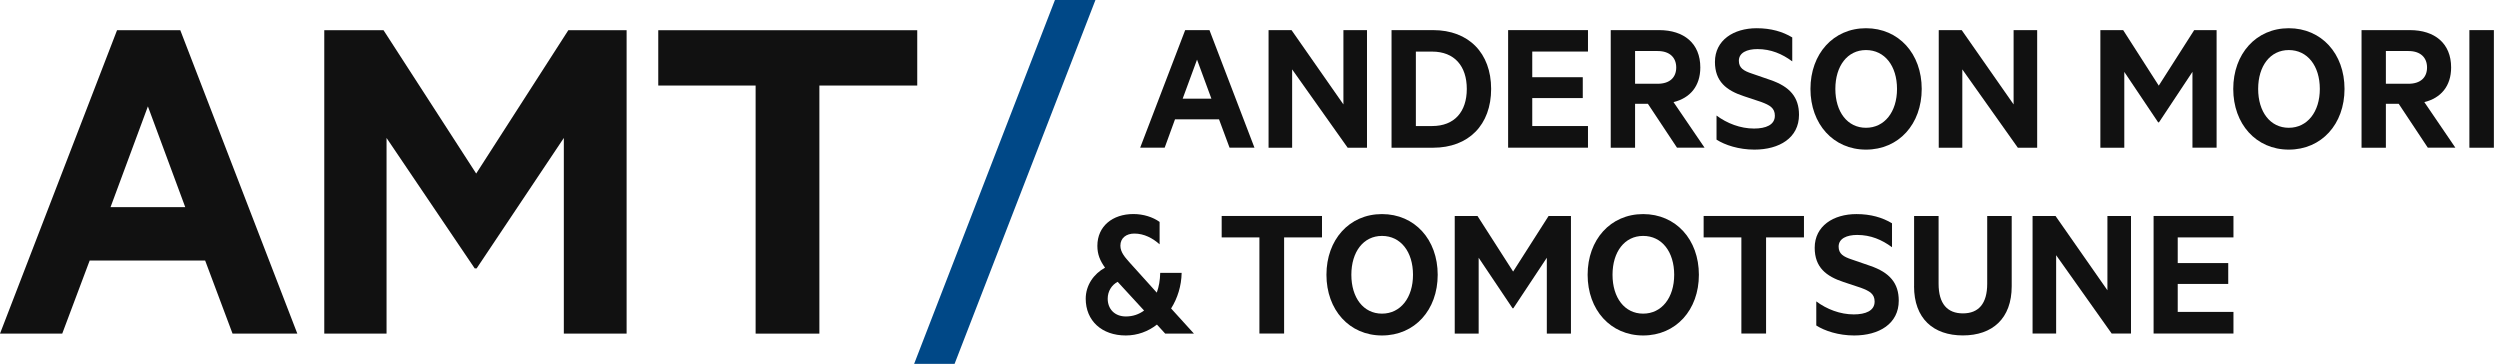
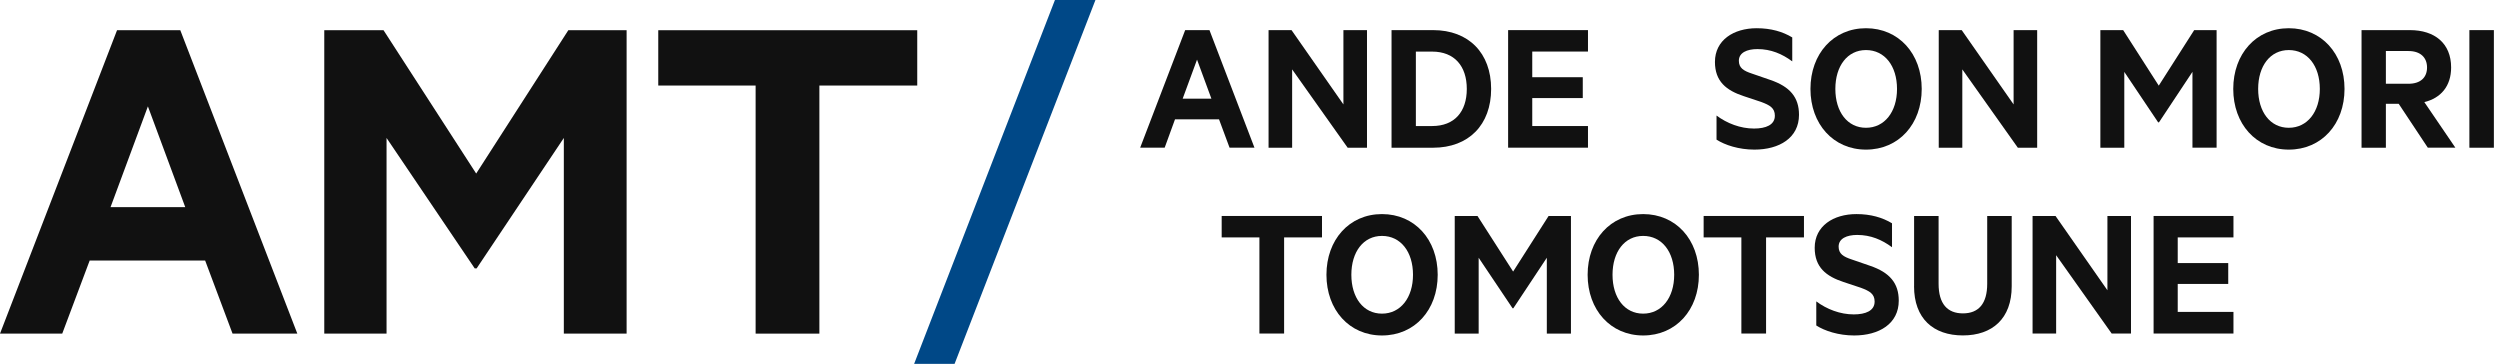
<svg xmlns="http://www.w3.org/2000/svg" width="213" height="31" viewBox="0 0 213 31" fill="none">
  <path d="M40.614 22.867H40.445L32.934 11.754V28.425H27.628V2.575H32.677L40.571 14.786L48.421 2.575H53.387V28.425H48.038V11.754L40.61 22.867H40.614Z" fill="#111111" />
  <path d="M12.603 9.057L9.418 17.648H15.783L12.599 9.057H12.603ZM9.972 2.575H15.361L25.332 28.425H19.813L17.478 22.196H7.641L5.302 28.425H0L9.972 2.575Z" fill="#111111" />
  <path d="M56.088 2.575H78.149V7.288H69.811V28.425H64.379V7.288H56.084V2.575H56.088Z" fill="#111111" />
  <path d="M81.33 31L93.332 0H89.881L77.884 31H81.33Z" fill="#004887" />
  <path d="M100.763 8.408H103.212L101.987 5.08L100.763 8.408ZM103.046 2.566L106.88 12.582H104.758L103.861 10.168H100.11L99.23 12.582H97.143L100.977 2.566H103.05H103.046Z" fill="#111111" />
  <path d="M116.468 12.586H114.821L110.09 5.912V12.586H108.082V2.566H110.038L114.459 8.896V2.566H116.468V12.582V12.586Z" fill="#111111" />
  <path d="M122.017 10.739C123.926 10.739 124.971 9.515 124.971 7.576C124.971 5.638 123.926 4.396 122.017 4.396H120.632V10.743H122.017V10.739ZM118.559 2.566H122.1C125.132 2.566 127.045 4.522 127.045 7.576C127.045 10.63 125.137 12.586 122.1 12.586H118.559V2.566Z" fill="#111111" />
  <path d="M135.296 2.566V4.392H130.548V6.579H134.852V8.356H130.548V10.739H135.296V12.582H128.492V2.566H135.296Z" fill="#111111" />
-   <path d="M139.308 7.136H141.233C142.279 7.136 142.815 6.583 142.815 5.751C142.815 4.919 142.275 4.348 141.233 4.348H139.308V7.136ZM139.308 8.848V12.586H137.234V2.566H141.36C143.464 2.566 144.867 3.69 144.867 5.747C144.867 7.345 143.987 8.356 142.584 8.7L145.228 12.582H142.88L140.401 8.844H139.308V8.848Z" fill="#111111" />
  <path d="M146.243 9.841C147.141 10.512 148.282 10.952 149.441 10.952C150.452 10.952 151.218 10.643 151.218 9.859C151.218 9.205 150.796 8.961 150.042 8.682L148.574 8.194C147.088 7.707 146.113 6.94 146.113 5.276C146.113 3.415 147.711 2.405 149.667 2.405C150.892 2.405 151.885 2.697 152.7 3.189V5.228C151.837 4.592 150.887 4.182 149.733 4.182C148.835 4.182 148.151 4.492 148.151 5.175C148.151 5.794 148.561 6.038 149.262 6.269L150.826 6.809C152.508 7.38 153.275 8.295 153.275 9.78C153.275 11.754 151.593 12.747 149.476 12.747C148.138 12.747 146.962 12.355 146.248 11.897V9.841L146.243 9.841Z" fill="#111111" />
  <path d="M158.982 4.265C157.4 4.265 156.372 5.62 156.372 7.576C156.372 9.532 157.4 10.887 158.982 10.887C160.563 10.887 161.626 9.532 161.626 7.576C161.626 5.62 160.58 4.265 158.982 4.265ZM158.982 12.747C156.194 12.747 154.251 10.56 154.251 7.576C154.251 4.592 156.194 2.405 158.982 2.405C161.77 2.405 163.73 4.574 163.73 7.576C163.73 10.577 161.774 12.747 158.982 12.747Z" fill="#111111" />
  <path d="M173.567 12.586H171.92L167.189 5.912V12.586H165.181V2.566H167.137L171.559 8.896V2.566H173.567V12.582V12.586Z" fill="#111111" />
  <path d="M183.879 10.43L180.99 6.126V12.586H178.951V2.566H180.894L183.926 7.297L186.945 2.566H188.854V12.582H186.797V6.121L183.944 10.425H183.879V10.43Z" fill="#111111" />
  <path d="M195.004 4.265C193.423 4.265 192.395 5.62 192.395 7.576C192.395 9.532 193.423 10.887 195.004 10.887C196.586 10.887 197.649 9.532 197.649 7.576C197.649 5.62 196.603 4.265 195.004 4.265ZM195.004 12.747C192.216 12.747 190.273 10.56 190.273 7.576C190.273 4.592 192.216 2.405 195.004 2.405C197.792 2.405 199.753 4.574 199.753 7.576C199.753 10.577 197.797 12.747 195.004 12.747Z" fill="#111111" />
  <path d="M203.277 7.136H205.202C206.248 7.136 206.784 6.583 206.784 5.751C206.784 4.919 206.244 4.348 205.202 4.348H203.277V7.136ZM203.277 8.848V12.586H201.203V2.566H205.329C207.433 2.566 208.836 3.69 208.836 5.747C208.836 7.345 207.956 8.356 206.553 8.7L209.197 12.582H206.849L204.37 8.844H203.277V8.848Z" fill="#111111" />
  <path d="M212.478 12.586H210.391V2.566H212.478V12.582V12.586Z" fill="#111111" />
-   <path d="M97.478 26.461L95.226 24.012C94.721 24.274 94.376 24.81 94.376 25.446C94.376 26.326 94.965 26.962 95.927 26.962C96.515 26.962 97.038 26.783 97.478 26.456L97.478 26.461ZM95.457 20.932C95.457 21.503 95.866 21.943 96.289 22.418L98.558 24.932C98.737 24.444 98.837 23.873 98.85 23.25H100.676C100.658 24.343 100.332 25.402 99.778 26.282L101.721 28.421H99.273L98.572 27.654C97.822 28.242 96.907 28.582 95.914 28.582C93.875 28.582 92.503 27.328 92.503 25.45C92.503 24.309 93.187 23.328 94.15 22.806C93.727 22.218 93.496 21.682 93.496 20.945C93.496 19.281 94.786 18.236 96.563 18.236C97.426 18.236 98.227 18.497 98.798 18.907V20.815C98.21 20.292 97.478 19.9 96.646 19.9C95.962 19.9 95.457 20.275 95.457 20.928L95.457 20.932Z" fill="#111111" />
  <path d="M104.087 18.401H112.634V20.227H109.406V28.417H107.302V20.227H104.087V18.401Z" fill="#111111" />
  <path d="M117.744 20.1C116.163 20.1 115.135 21.455 115.135 23.411C115.135 25.367 116.163 26.722 117.744 26.722C119.325 26.722 120.388 25.367 120.388 23.411C120.388 21.455 119.343 20.1 117.744 20.1ZM117.744 28.582C114.956 28.582 113.013 26.395 113.013 23.411C113.013 20.427 114.956 18.24 117.744 18.24C120.532 18.24 122.492 20.409 122.492 23.411C122.492 26.412 120.537 28.582 117.744 28.582Z" fill="#111111" />
  <path d="M128.87 26.265L125.982 21.961V28.421H123.943V18.406H125.886L128.918 23.137L131.937 18.406H133.845V28.421H131.789V21.961L128.936 26.265H128.87Z" fill="#111111" />
  <path d="M139.997 20.1C138.415 20.1 137.387 21.455 137.387 23.411C137.387 25.367 138.415 26.722 139.997 26.722C141.578 26.722 142.641 25.367 142.641 23.411C142.641 21.455 141.595 20.1 139.997 20.1ZM139.997 28.582C137.208 28.582 135.266 26.395 135.266 23.411C135.266 20.427 137.208 18.24 139.997 18.24C142.785 18.24 144.745 20.409 144.745 23.411C144.745 26.412 142.789 28.582 139.997 28.582Z" fill="#111111" />
  <path d="M145.15 18.401H153.697V20.227H150.469V28.417H148.365V20.227H145.15V18.401Z" fill="#111111" />
  <path d="M154.743 25.676C155.64 26.347 156.782 26.787 157.94 26.787C158.951 26.787 159.718 26.478 159.718 25.694C159.718 25.04 159.295 24.796 158.542 24.517L157.074 24.029C155.588 23.541 154.612 22.775 154.612 21.111C154.612 19.25 156.211 18.24 158.167 18.24C159.391 18.24 160.384 18.532 161.199 19.024V21.063C160.336 20.427 159.387 20.017 158.232 20.017C157.335 20.017 156.651 20.326 156.651 21.01C156.651 21.629 157.061 21.873 157.762 22.104L159.326 22.644C161.007 23.215 161.774 24.13 161.774 25.615C161.774 27.588 160.093 28.582 157.975 28.582C156.638 28.582 155.462 28.19 154.747 27.732V25.676L154.743 25.676Z" fill="#111111" />
  <path d="M163.081 24.387V18.401H165.168V24.174C165.168 25.886 165.917 26.7 167.241 26.7C168.566 26.7 169.31 25.886 169.31 24.174V18.401H171.397V24.387C171.397 27.145 169.75 28.578 167.237 28.578C164.723 28.578 163.077 27.145 163.077 24.387H163.081Z" fill="#111111" />
  <path d="M181.561 28.417H179.914L175.183 21.743V28.417H173.175V18.401H175.131L179.552 24.731V18.401H181.561V28.417Z" fill="#111111" />
  <path d="M190.291 18.401V20.227H185.542V22.414H189.846V24.191H185.542V26.574H190.291V28.417H183.486V18.401H190.291Z" fill="#111111" />
</svg>